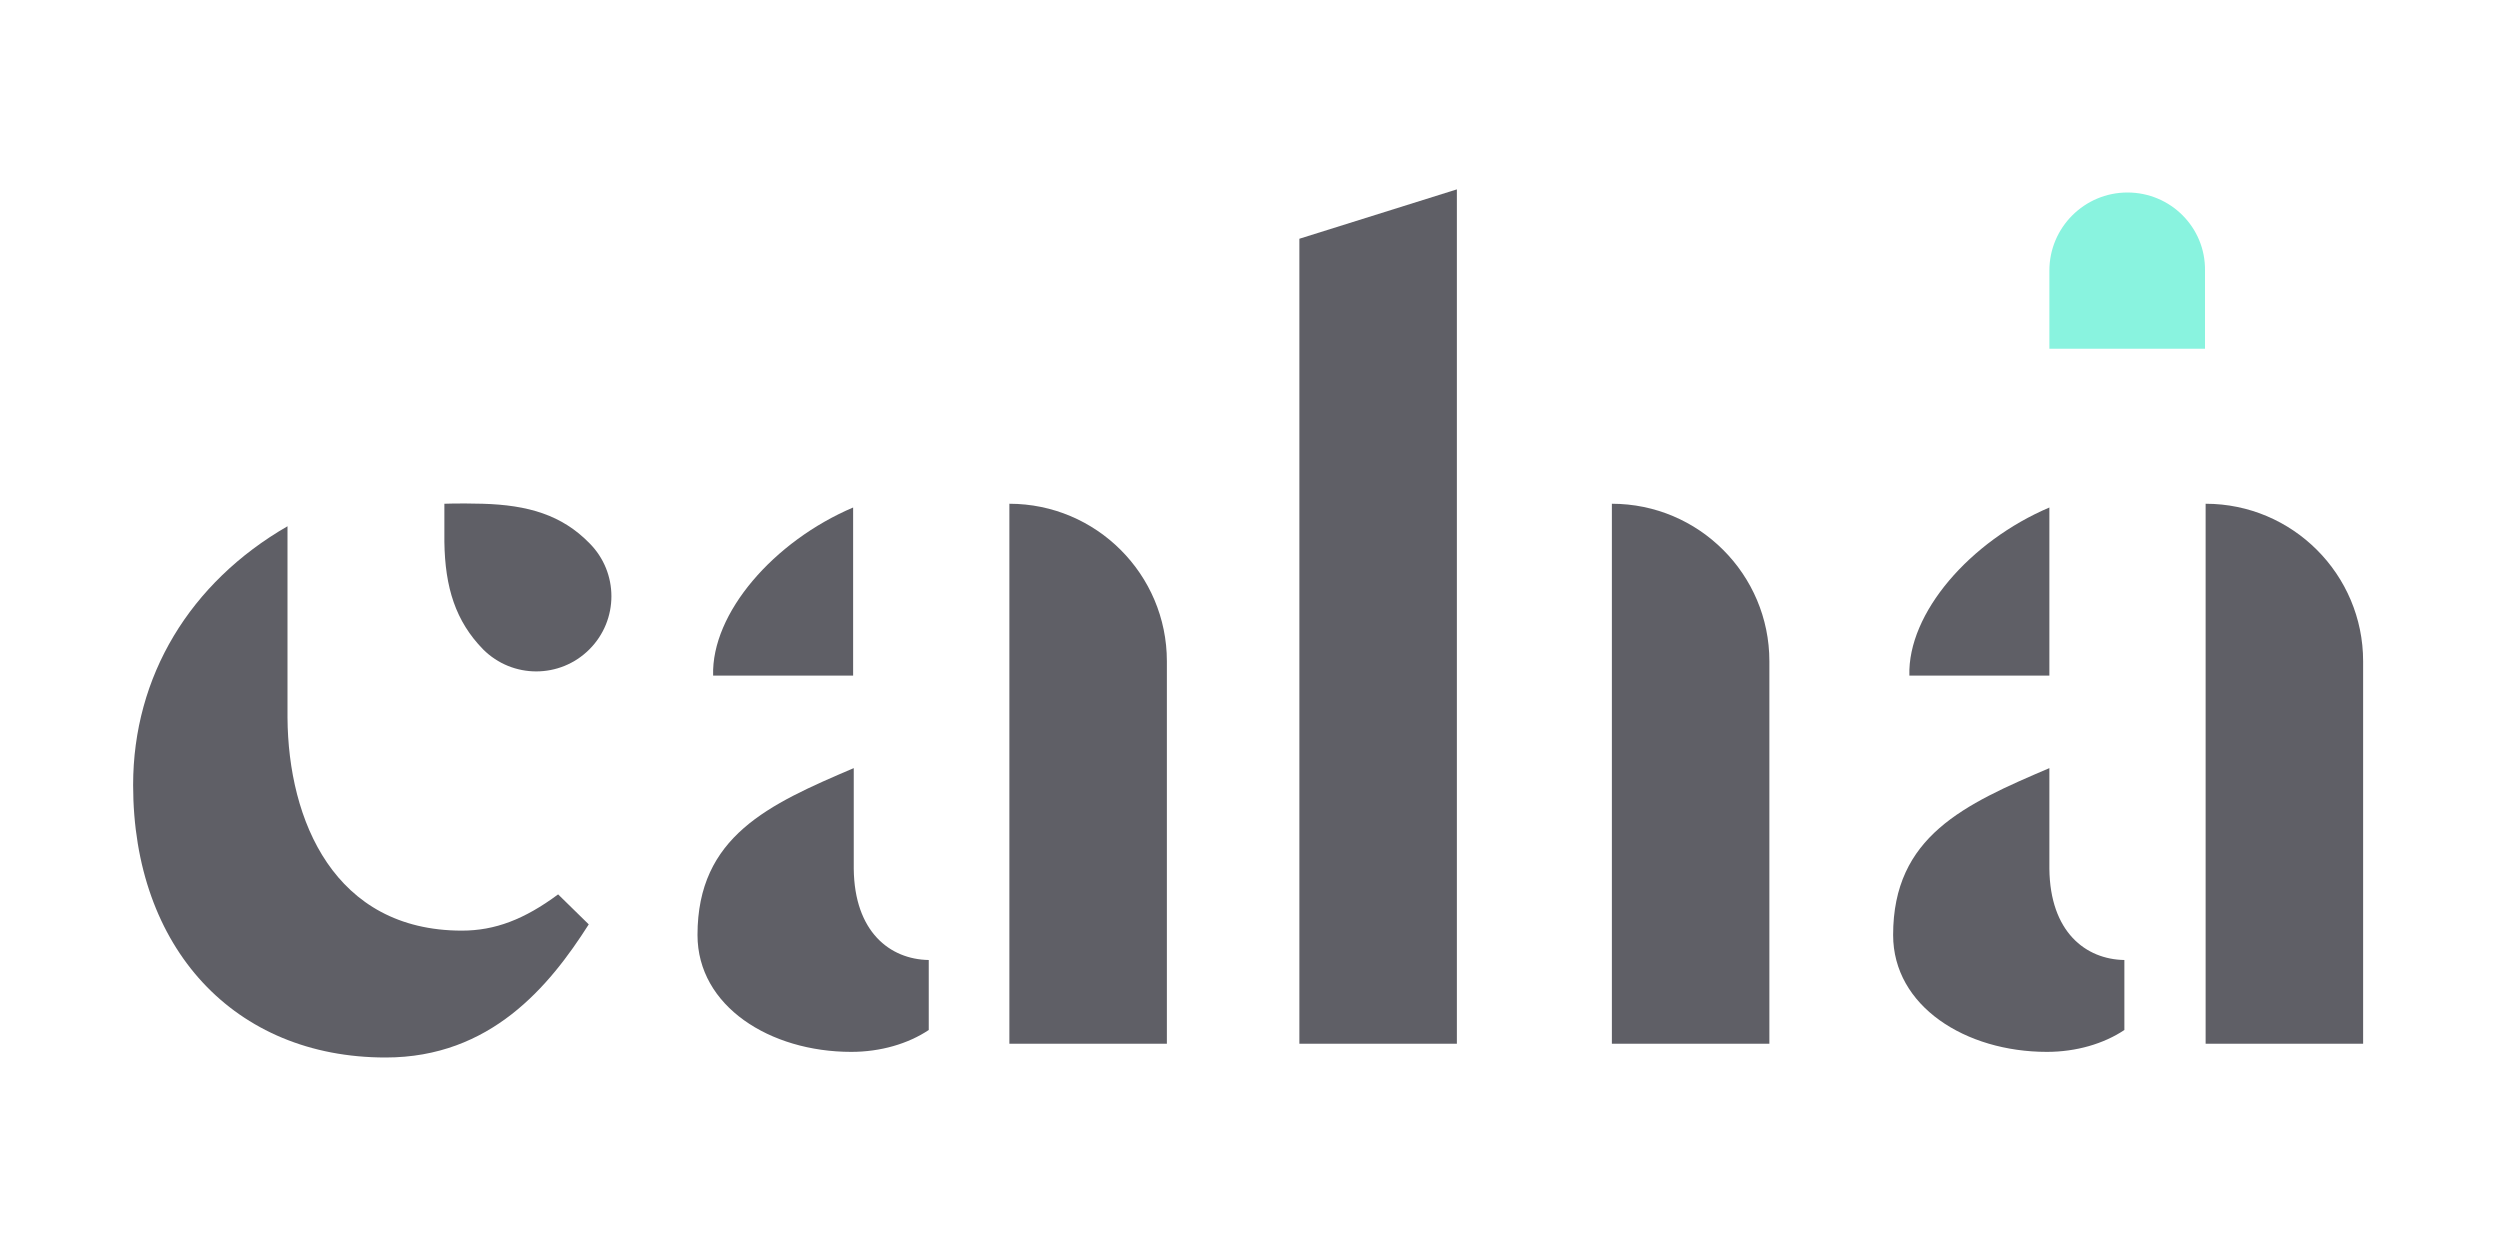
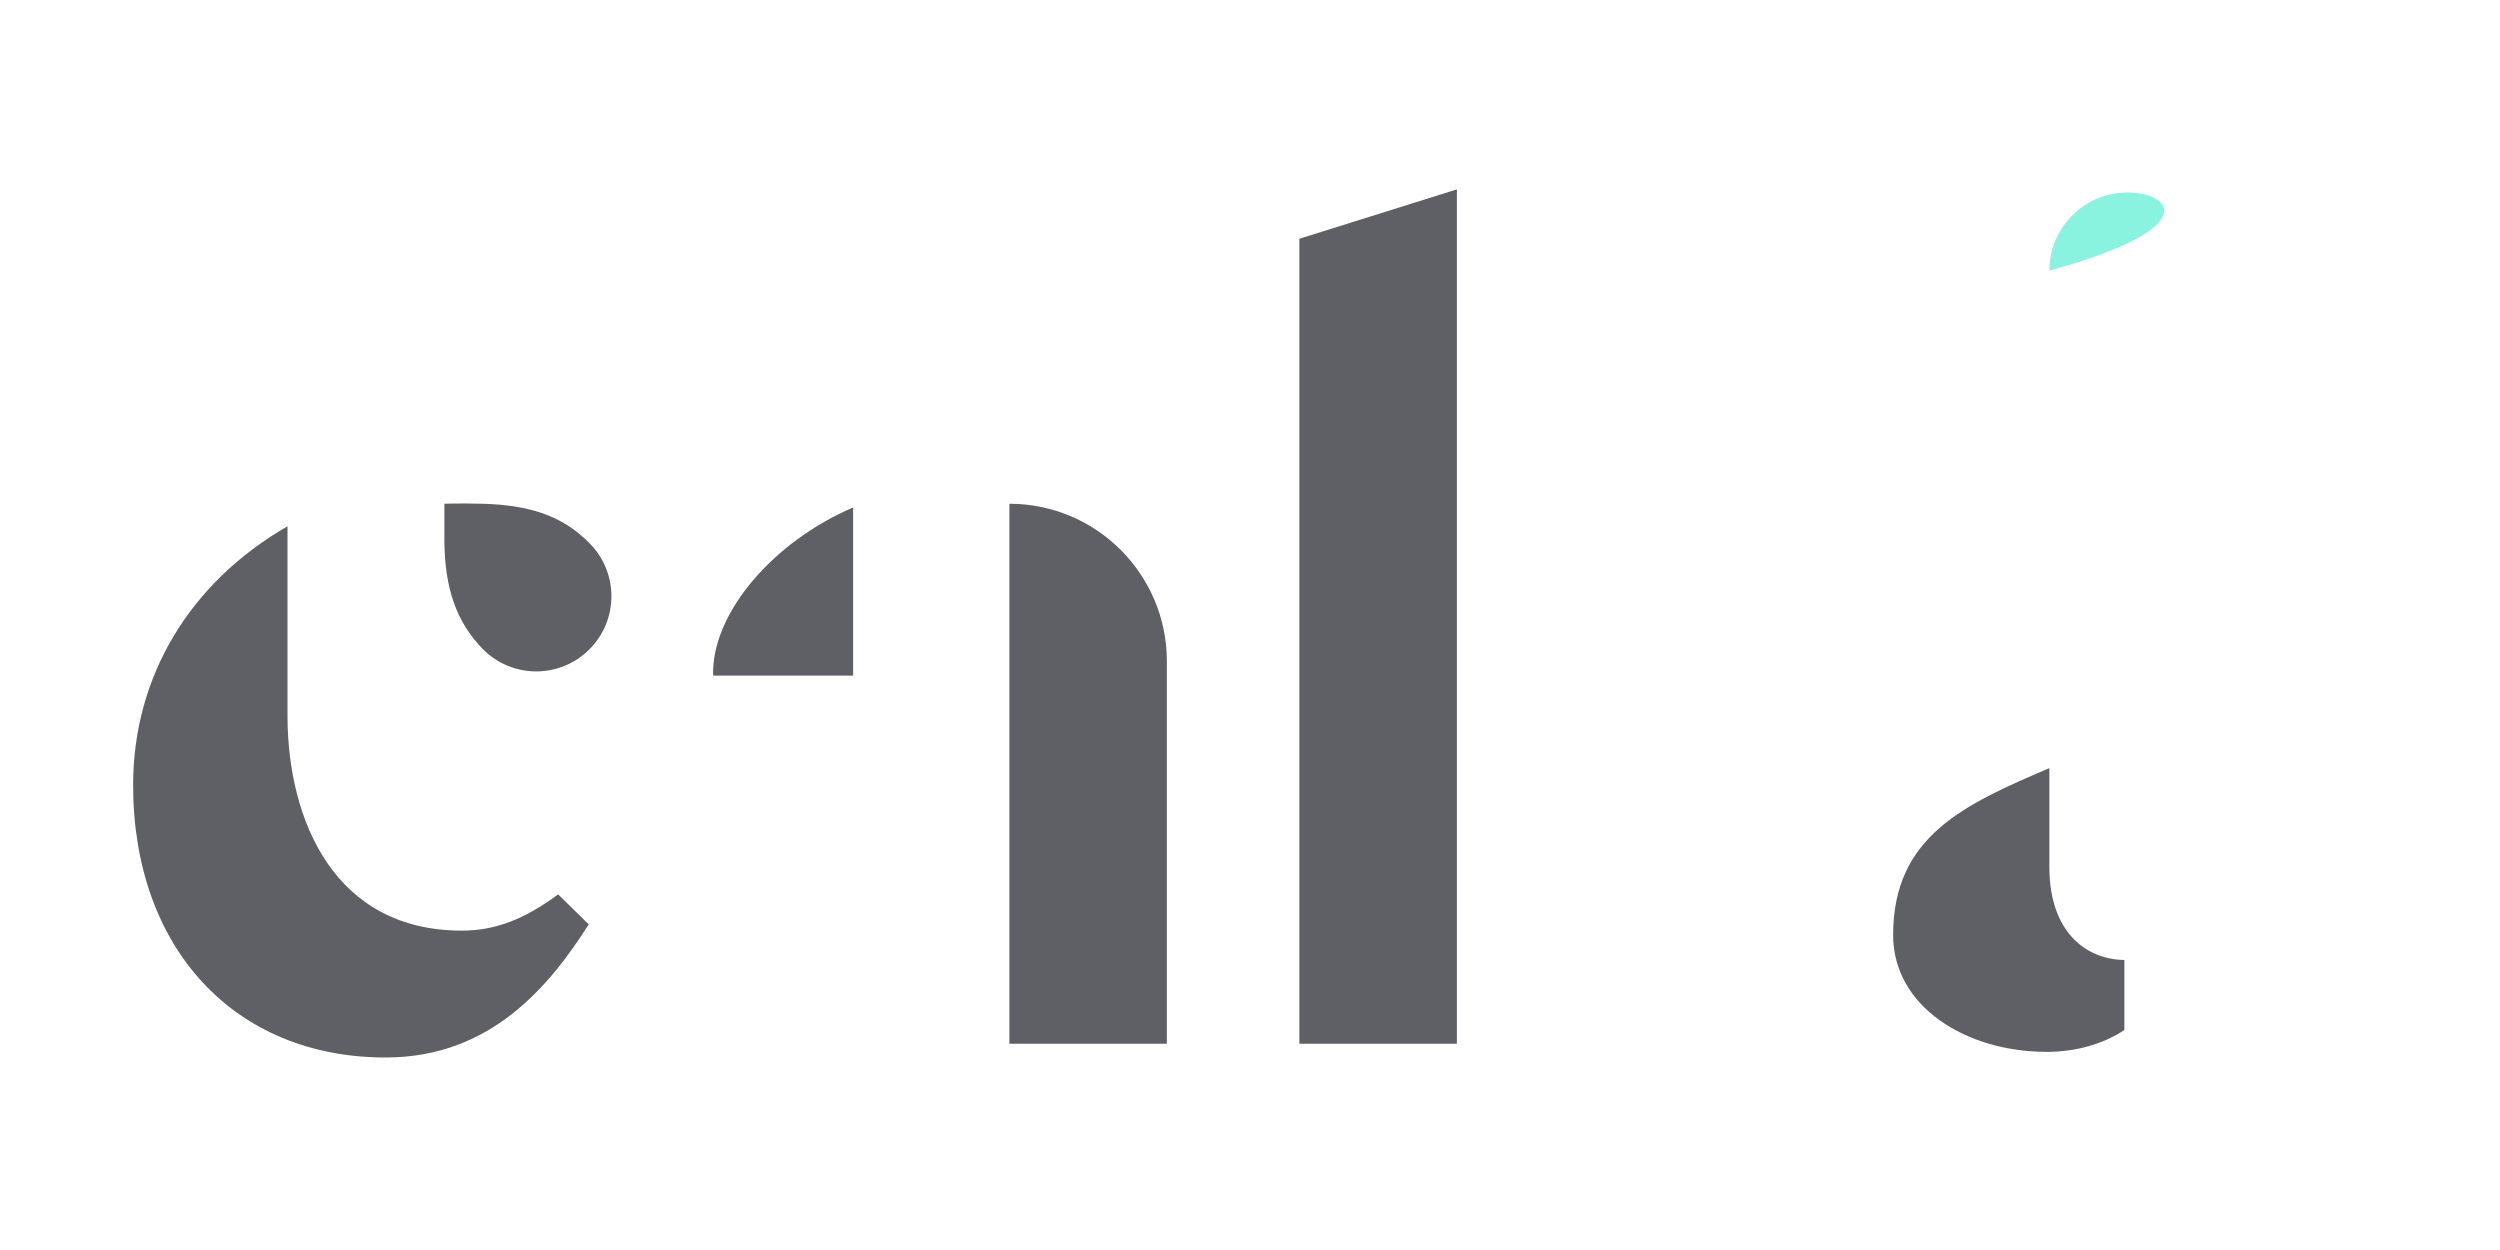
<svg xmlns="http://www.w3.org/2000/svg" version="1.1" id="Layer_1" x="0px" y="0px" viewBox="0 0 400 200" style="enable-background:new 0 0 400 200;" xml:space="preserve">
  <style type="text/css">
	.st0{fill:#89F3DF;}
	.st1{fill:#5F5F66;}
</style>
  <g>
-     <path class="st0" d="M340.4,30.8c-6.9,0-12.5,5.6-12.5,12.5v12.5h24.9V43.3C352.9,36.4,347.3,30.8,340.4,30.8z" />
+     <path class="st0" d="M340.4,30.8c-6.9,0-12.5,5.6-12.5,12.5v12.5V43.3C352.9,36.4,347.3,30.8,340.4,30.8z" />
    <g>
-       <path class="st1" d="M257.9,80.6L257.9,80.6l0,86.4h25.2v-61.2C283.1,91.9,271.8,80.6,257.9,80.6z" />
      <path class="st1" d="M327.9,139l0-16.1c-13.6,5.8-25,10.9-25,26.7c0,11.4,11.6,18.7,24.6,18.7c4.7,0,9.1-1.3,12.4-3.5v-11.2    C333.7,153.5,328,149.1,327.9,139z" />
-       <path class="st1" d="M327.9,81.2c-12.7,5.4-22.7,16.9-22.4,26.9h22.4V81.2z" />
      <polygon class="st1" points="207.9,167 233.1,167 233.1,30.3 207.9,38.2   " />
      <path class="st1" d="M73.9,148.9c-20.4,0-27.8-17.6-27.9-34.1V84.2c-15.6,9-24.7,24-24.7,41.4c0,26.1,16.2,43.6,40.4,43.6    c16.8,0,26.2-11.4,32.5-21.3l-4.9-4.8C83.9,147.1,79.2,148.9,73.9,148.9z" />
      <path class="st1" d="M77.2,80.6c-4-0.1-6.1,0-6.1,0s0,2.1,0,6.1c0.1,7.3,1.8,12.7,6.2,17.2c4.7,4.7,12.3,4.7,17,0    c4.7-4.7,4.7-12.3,0-17C89.9,82.4,84.5,80.8,77.2,80.6z" />
-       <path class="st1" d="M136.6,139l0-16.1c-13.6,5.8-25,10.9-25,26.7c0,11.4,11.6,18.7,24.6,18.7c4.7,0,9.1-1.3,12.4-3.5v-11.2    C142.4,153.5,136.7,149.1,136.6,139z" />
      <path class="st1" d="M136.5,81.2c-12.7,5.4-22.7,16.9-22.4,26.9h22.4V81.2z" />
      <path class="st1" d="M161.5,80.6L161.5,80.6l0,86.4h25.2v-61.2C186.7,91.9,175.4,80.6,161.5,80.6z" />
-       <path class="st1" d="M352.9,80.6L352.9,80.6V167h25.2v-61.2C378.1,91.9,366.8,80.6,352.9,80.6z" />
    </g>
  </g>
</svg>